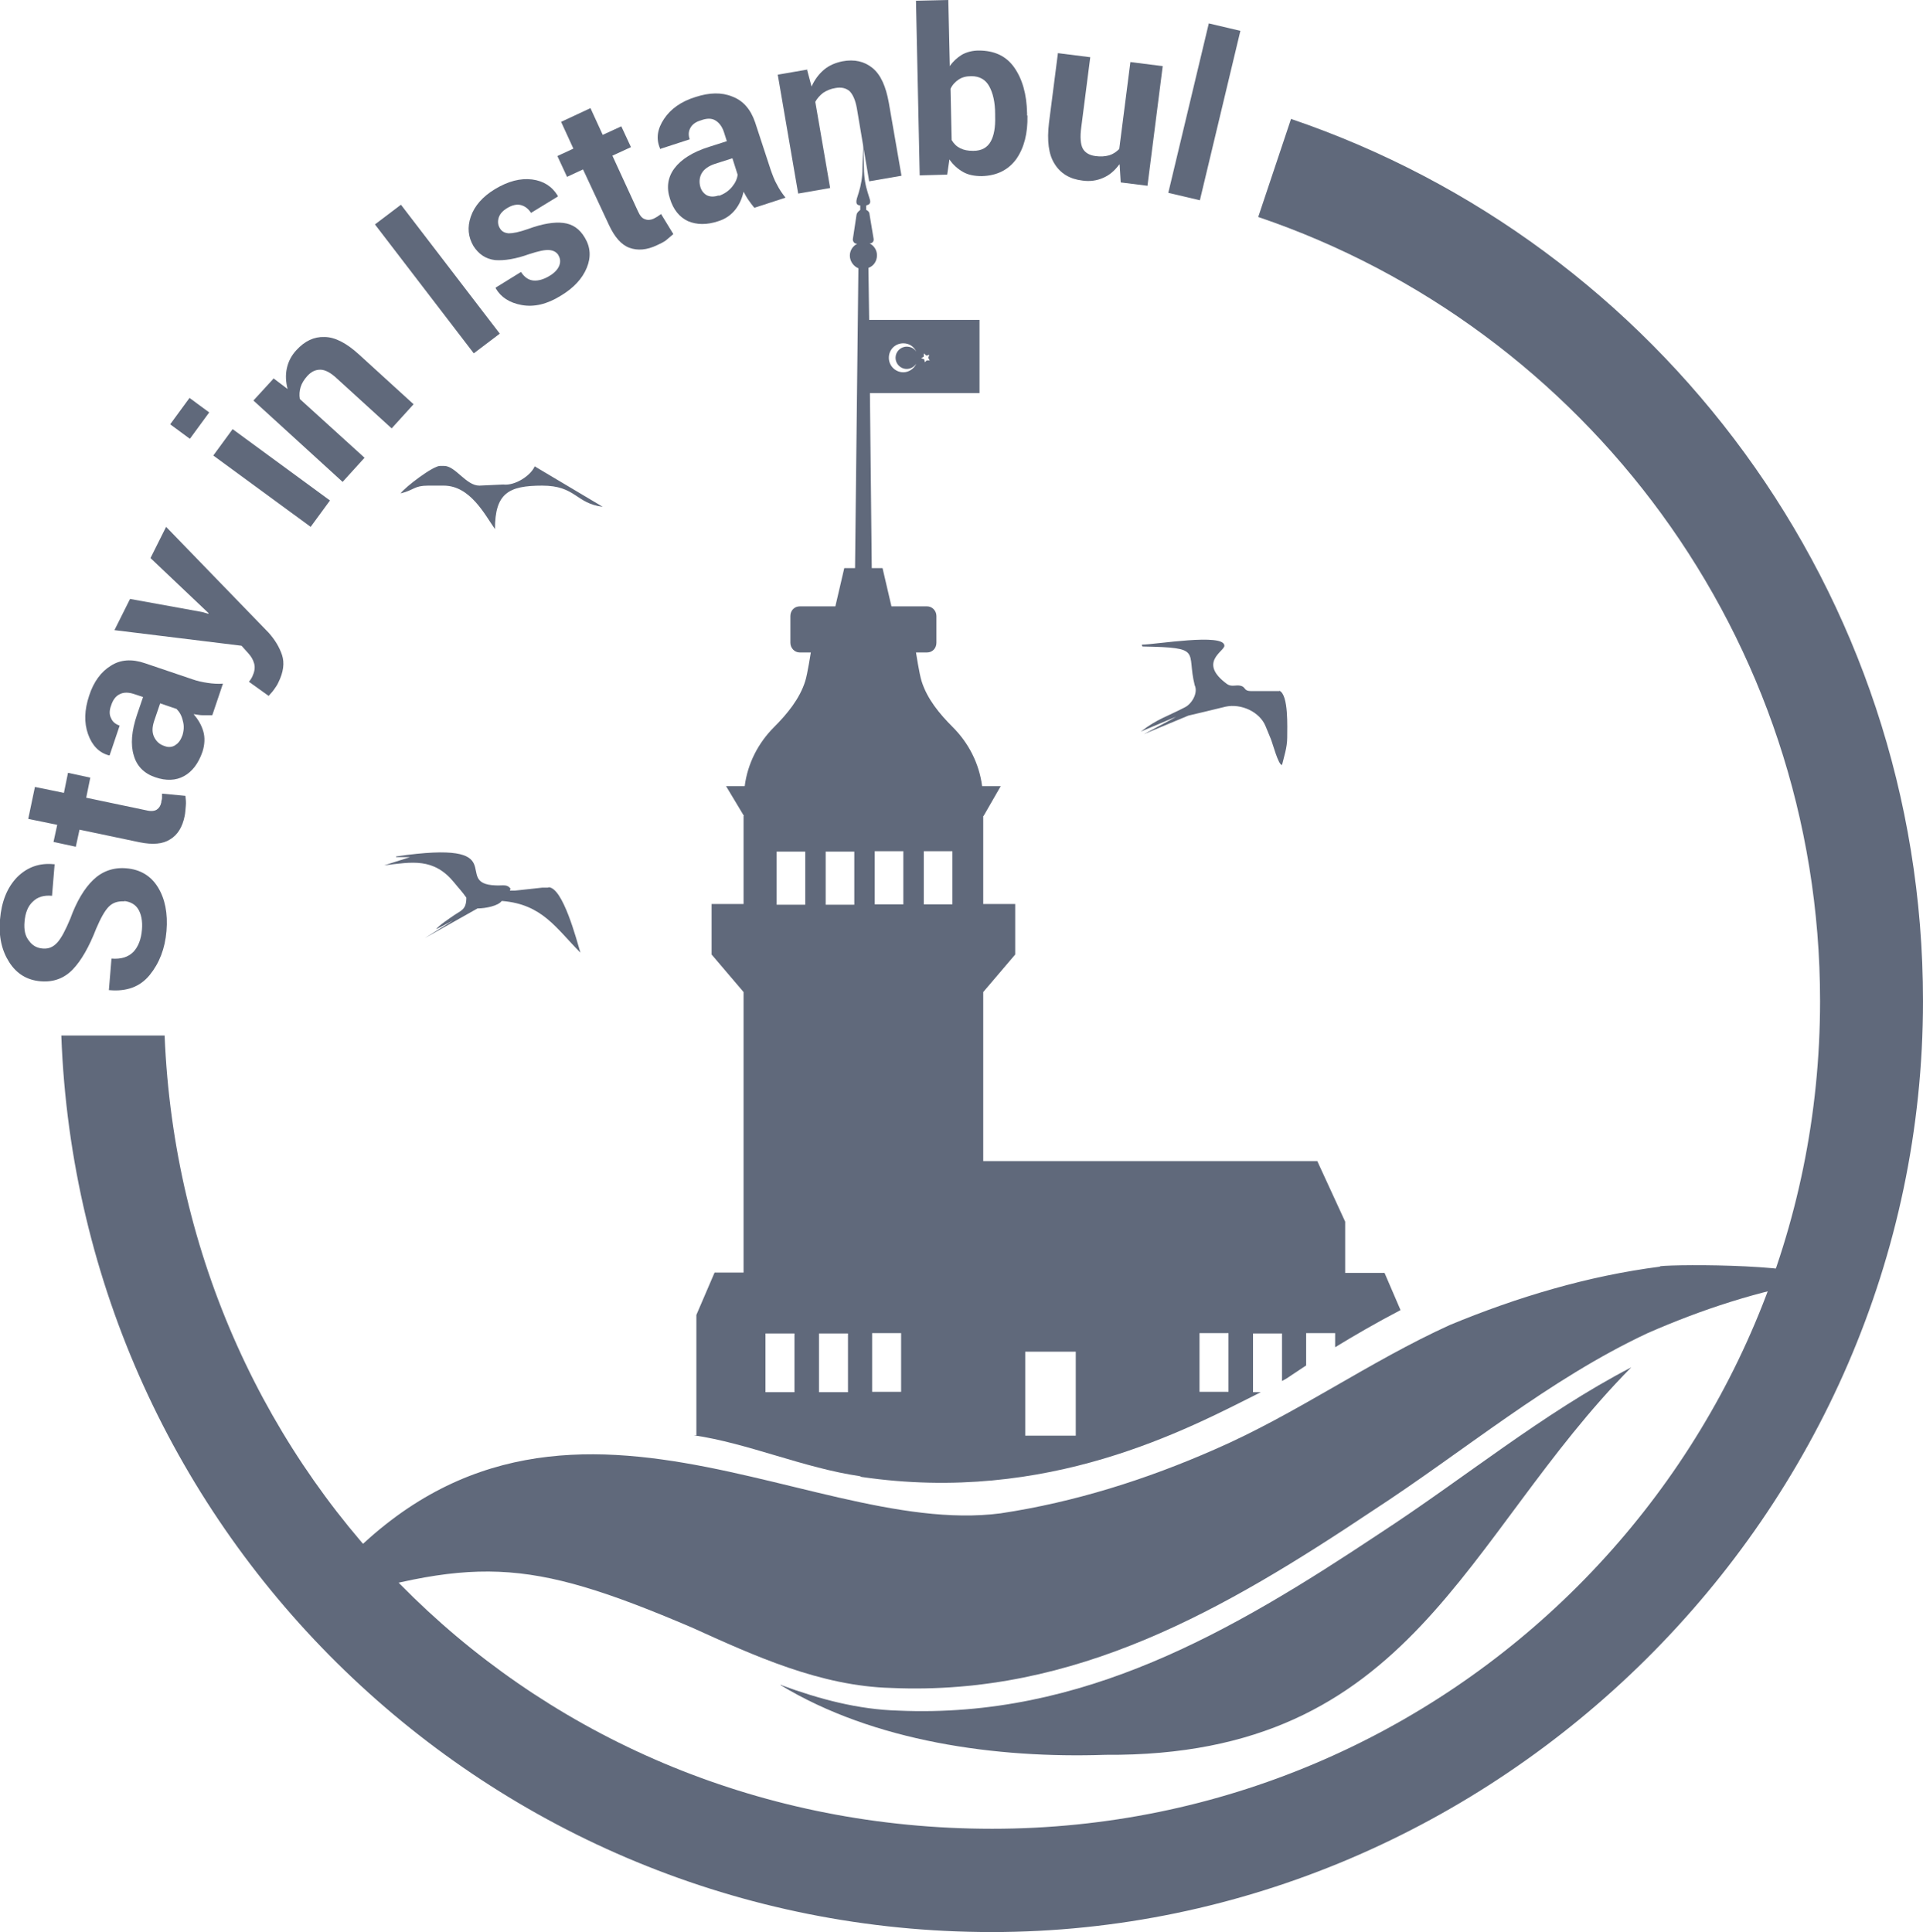
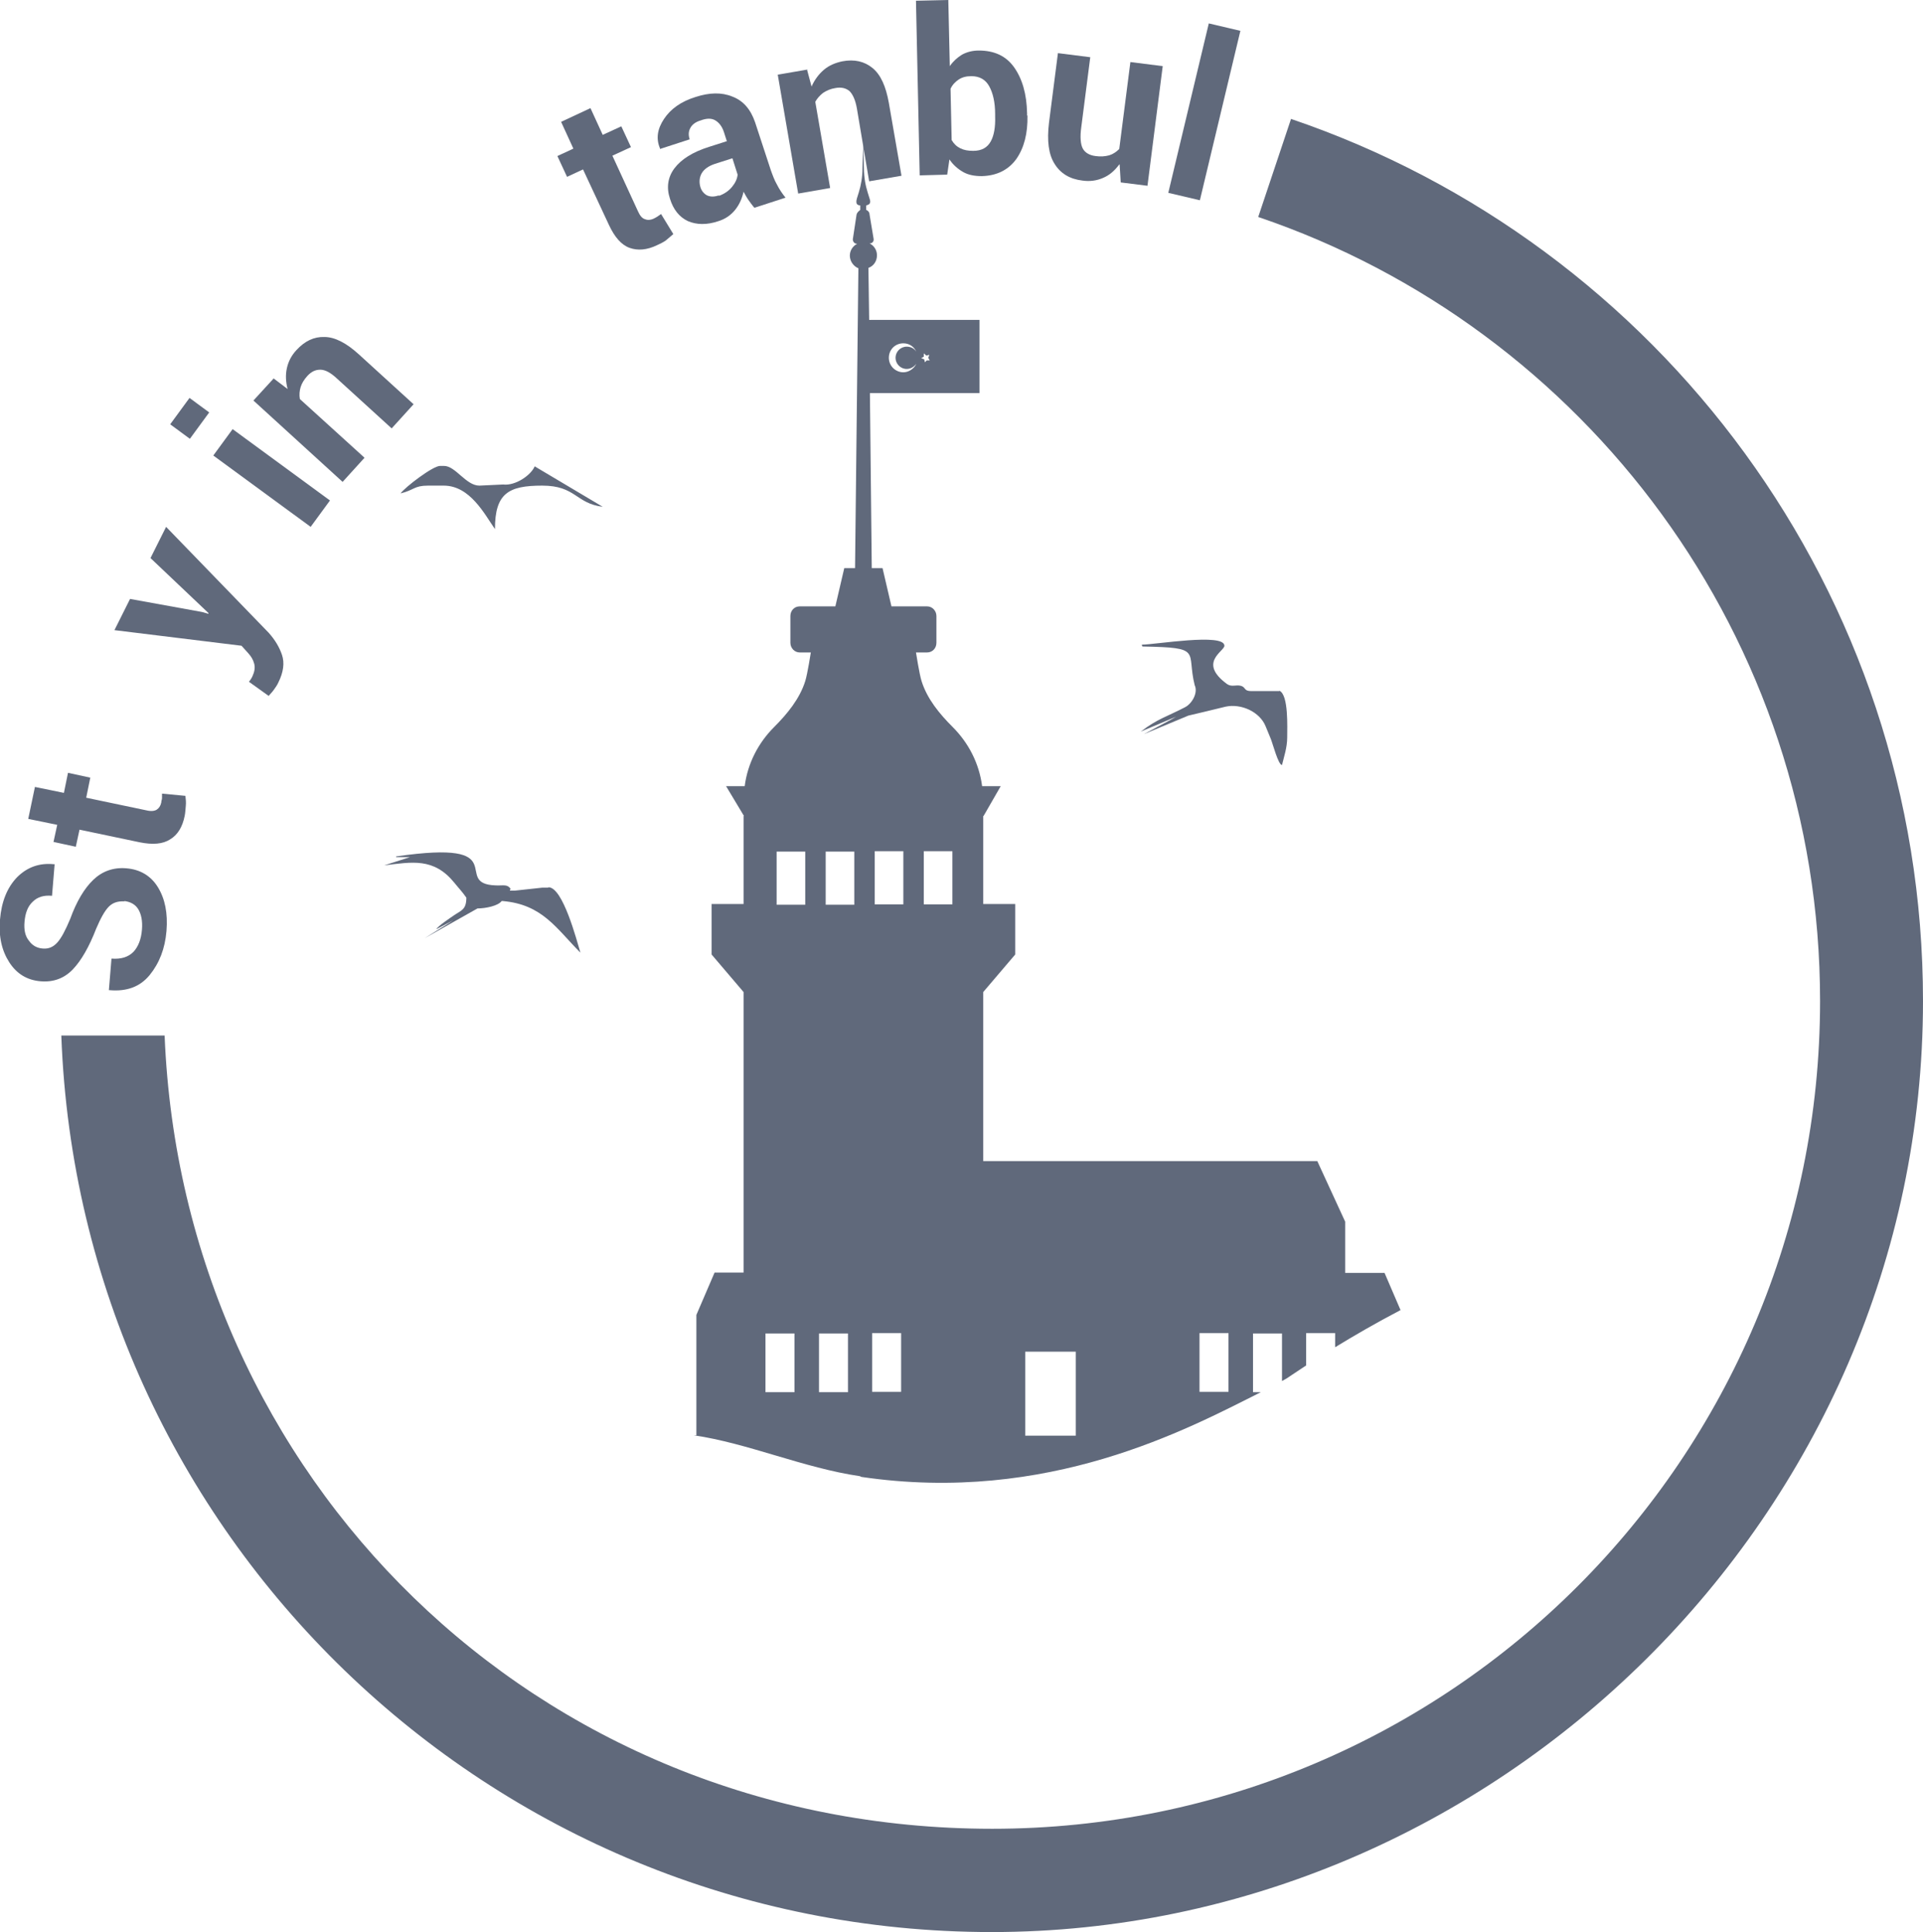
<svg xmlns="http://www.w3.org/2000/svg" id="Layer_2" data-name="Layer 2" viewBox="0 0 51.75 52">
  <defs>
    <style>
      .dfdsfdsfdsfdsfewr, .xcdfghjgfds {
        fill: #60697b;
      }

      .xcdfghjgfds {
        fill-rule: evenodd;
      }
    </style>
  </defs>
  <g id="Layer_1-2" data-name="Layer 1">
    <g>
      <g>
        <path class="dfdsfdsfdsfdsfewr" d="M3.35,24.26c-.17-.01-.31,.03-.42,.14-.11,.11-.22,.31-.34,.59-.19,.49-.4,.86-.63,1.1s-.52,.35-.87,.32c-.36-.03-.64-.2-.84-.51-.2-.31-.29-.69-.25-1.15,.04-.48,.19-.86,.46-1.14,.27-.27,.6-.39,.99-.35h.02s-.07,.85-.07,.85c-.22-.02-.39,.03-.52,.16-.13,.12-.2,.3-.22,.54-.02,.22,.02,.39,.12,.51,.09,.13,.22,.2,.38,.21,.15,.01,.27-.04,.38-.16,.11-.12,.22-.33,.35-.64,.17-.47,.38-.82,.62-1.05,.24-.23,.54-.34,.89-.31,.37,.03,.66,.2,.85,.51,.19,.31,.27,.7,.23,1.18-.04,.47-.19,.86-.45,1.18-.26,.32-.62,.45-1.08,.41h-.02s.07-.85,.07-.85c.26,.02,.45-.04,.59-.18,.13-.14,.21-.34,.23-.6,.02-.23-.02-.42-.1-.55s-.21-.2-.38-.22Z" />
        <path class="dfdsfdsfdsfdsfewr" d="M.94,21.18l.78,.16,.11-.54,.6,.13-.11,.54,1.62,.34c.12,.03,.22,.02,.28-.02,.06-.04,.1-.1,.12-.19,0-.05,.02-.08,.02-.12s0-.07,0-.12l.63,.06c.01,.09,.02,.18,.01,.27s-.01,.17-.03,.27c-.06,.3-.19,.51-.39,.63-.2,.13-.47,.15-.82,.08l-1.62-.34-.1,.46-.6-.13,.1-.46-.78-.16,.18-.86Z" />
-         <path class="dfdsfdsfdsfdsfewr" d="M5.71,19.25c-.08,0-.16,0-.25,0-.09,0-.17-.02-.25-.03,.12,.14,.21,.29,.26,.46,.05,.17,.04,.36-.02,.55-.11,.32-.28,.54-.5,.66-.22,.12-.48,.13-.77,.03-.3-.1-.5-.3-.58-.59-.09-.29-.06-.66,.09-1.1l.16-.47-.24-.08c-.15-.05-.28-.05-.38,0-.11,.05-.19,.15-.24,.31-.05,.13-.05,.25,0,.34,.04,.1,.12,.16,.23,.2l-.27,.8h-.02c-.26-.07-.45-.26-.56-.57s-.1-.65,.03-1.04c.12-.37,.32-.64,.58-.8,.26-.17,.57-.19,.92-.07l1.27,.43c.14,.05,.28,.08,.42,.1,.13,.02,.27,.03,.41,.02l-.28,.83Zm-.81,.57c.05-.14,.06-.29,.02-.42-.03-.14-.09-.24-.17-.32l-.44-.15-.16,.47c-.06,.18-.06,.32,0,.44,.06,.12,.15,.2,.28,.24,.1,.04,.2,.03,.28-.02,.08-.05,.15-.13,.19-.25Z" />
        <path class="dfdsfdsfdsfdsfewr" d="M5.43,16.47l.18,.05v-.02s-1.56-1.48-1.56-1.48l.42-.84,2.76,2.85c.17,.19,.29,.39,.36,.6,.07,.21,.04,.46-.1,.74-.03,.07-.07,.12-.11,.18s-.09,.11-.15,.18l-.53-.38s.03-.04,.05-.07c.02-.03,.03-.05,.04-.07,.06-.13,.08-.24,.05-.35s-.08-.19-.16-.28l-.18-.2-3.42-.42,.42-.84,1.93,.35Z" />
        <path class="dfdsfdsfdsfdsfewr" d="M5.63,11.1l-.52,.71-.53-.39,.52-.71,.53,.39Zm3.25,2.37l-.52,.71-2.62-1.92,.52-.71,2.62,1.92Z" />
        <path class="dfdsfdsfdsfdsfewr" d="M7.37,10.19l.37,.28c-.05-.19-.06-.38-.02-.56,.04-.18,.12-.34,.26-.49,.22-.24,.47-.36,.75-.35,.28,0,.59,.16,.93,.47l1.47,1.34-.59,.65-1.47-1.34c-.17-.16-.32-.24-.45-.24-.13,0-.24,.05-.35,.17-.09,.1-.15,.2-.18,.3s-.04,.21-.02,.32l1.74,1.58-.59,.65-2.4-2.19,.55-.6Z" />
-         <path class="dfdsfdsfdsfdsfewr" d="M13.45,8.98l-.7,.53-2.66-3.47,.7-.53,2.66,3.47Z" />
-         <path class="dfdsfdsfdsfdsfewr" d="M15.03,6.87c-.05-.08-.13-.13-.25-.14-.12-.01-.29,.03-.54,.11-.36,.13-.67,.18-.92,.16-.25-.03-.44-.16-.58-.38-.14-.24-.17-.5-.07-.79,.1-.29,.32-.54,.65-.74,.35-.21,.68-.3,1-.26,.31,.04,.54,.19,.69,.44v.02s-.72,.44-.72,.44c-.07-.11-.16-.18-.27-.21-.11-.03-.24,0-.37,.08-.12,.07-.2,.16-.23,.26-.03,.1-.02,.2,.03,.28,.05,.09,.13,.13,.24,.14,.11,0,.28-.03,.53-.12,.38-.14,.7-.19,.94-.16,.25,.03,.44,.16,.58,.4,.15,.25,.17,.52,.05,.81-.12,.29-.35,.54-.7,.75-.37,.23-.72,.31-1.05,.25-.33-.06-.56-.21-.7-.45v-.02s.68-.42,.68-.42c.1,.15,.21,.22,.34,.23s.27-.03,.42-.12c.14-.08,.23-.18,.27-.28,.04-.1,.03-.2-.03-.29Z" />
        <path class="dfdsfdsfdsfdsfewr" d="M15.89,2.91l.33,.72,.5-.23,.26,.56-.5,.23,.69,1.5c.05,.11,.11,.19,.19,.21,.07,.03,.15,.02,.22-.01,.04-.02,.08-.04,.11-.06,.03-.02,.06-.04,.1-.07l.33,.54c-.07,.06-.14,.12-.2,.17-.07,.05-.15,.09-.24,.13-.27,.13-.52,.15-.74,.07-.22-.08-.4-.29-.55-.61l-.7-1.5-.43,.2-.26-.56,.43-.2-.33-.72,.79-.37Z" />
        <path class="dfdsfdsfdsfdsfewr" d="M20.29,5.58c-.05-.06-.1-.13-.15-.2-.05-.07-.09-.15-.13-.22-.04,.18-.11,.34-.22,.48-.11,.14-.26,.25-.45,.31-.32,.11-.6,.1-.83,0-.23-.11-.39-.31-.48-.6-.1-.3-.06-.58,.12-.82,.18-.24,.49-.44,.94-.58l.47-.15-.08-.25c-.05-.15-.13-.25-.23-.31-.1-.06-.23-.06-.39,0-.14,.04-.23,.11-.28,.2-.05,.09-.06,.19-.02,.31l-.8,.26v-.02c-.11-.26-.07-.52,.11-.79,.18-.27,.46-.47,.85-.59,.37-.12,.7-.13,.99-.01,.29,.11,.49,.34,.61,.69l.42,1.28c.05,.14,.1,.28,.17,.4,.06,.12,.14,.24,.23,.35l-.83,.27Zm-.94-.31c.14-.05,.26-.13,.35-.24,.09-.11,.14-.22,.15-.33l-.14-.44-.47,.15c-.18,.06-.3,.15-.36,.26s-.07,.24-.03,.37c.03,.1,.1,.18,.18,.22,.09,.04,.19,.04,.31,0Z" />
        <path class="dfdsfdsfdsfdsfewr" d="M21.72,1.88l.12,.45c.08-.18,.19-.33,.33-.45,.14-.12,.31-.19,.5-.23,.32-.06,.59,0,.81,.18,.22,.18,.36,.49,.44,.94l.34,1.96-.87,.15-.33-1.96c-.04-.23-.11-.38-.2-.47-.1-.08-.22-.11-.38-.08-.13,.02-.24,.07-.33,.13-.09,.07-.16,.15-.21,.24l.4,2.32-.86,.15-.55-3.2,.81-.14Z" />
        <path class="dfdsfdsfdsfdsfewr" d="M27.65,3.11c.01,.48-.09,.87-.3,1.17-.21,.29-.52,.45-.93,.46-.19,0-.36-.03-.5-.11-.14-.08-.27-.19-.37-.34l-.06,.41-.74,.02L24.65,.02l.87-.02,.04,1.78c.09-.13,.2-.23,.33-.31,.13-.07,.28-.11,.45-.11,.41,0,.73,.14,.95,.45,.22,.31,.34,.72,.35,1.24v.06Zm-.87-.04c0-.32-.06-.57-.16-.75s-.26-.27-.48-.27c-.14,0-.25,.03-.34,.09-.09,.06-.17,.14-.22,.25l.03,1.38c.06,.1,.13,.17,.23,.22,.1,.05,.21,.07,.35,.07,.23,0,.38-.09,.47-.25,.09-.16,.13-.39,.12-.68v-.06Z" />
        <path class="dfdsfdsfdsfdsfewr" d="M30.11,4.44c-.12,.16-.26,.28-.43,.35-.16,.07-.35,.1-.55,.07-.34-.04-.59-.19-.75-.45-.16-.25-.21-.62-.15-1.11l.24-1.87,.87,.11-.24,1.87c-.04,.28-.02,.48,.04,.59,.06,.11,.18,.18,.34,.2,.14,.02,.26,.01,.37-.02,.1-.03,.19-.09,.27-.17l.3-2.34,.87,.11-.41,3.22-.72-.09-.03-.49Z" />
        <path class="dfdsfdsfdsfdsfewr" d="M32.29,5.39l-.85-.2,1.09-4.56,.85,.2-1.09,4.56Z" />
      </g>
      <path class="xcdfghjgfds" d="M14.75,23.89h-.15s-.74,.08-.74,.08h-.14s.02-.05,.02-.05c-.09-.13-.2-.08-.4-.09-1.22-.04,.55-1.25-2.68-.78v.02h.37s-.69,.22-.69,.22c.75-.09,1.33-.21,1.88,.46,.12,.15,.22,.25,.33,.41,0,.33-.14,.34-.34,.48-.1,.07-.42,.28-.47,.37l.46-.24-.77,.48,1.42-.8c.22,0,.56-.07,.65-.2h.02c1.08,.09,1.45,.74,2.1,1.39-.1-.33-.47-1.76-.86-1.76Z" />
      <path class="xcdfghjgfds" d="M14.39,12.55c-.1,.24-.52,.53-.85,.49l-.64,.03c-.36,0-.64-.53-.95-.53h-.11c-.19,0-.94,.57-1.06,.74,.37-.09,.36-.21,.74-.21h.42c.71,0,1.1,.77,1.38,1.17,0-.96,.36-1.17,1.27-1.17s.9,.48,1.63,.57l-1.85-1.1Z" />
      <path class="xcdfghjgfds" d="M34.43,18.6s-.62,0-.76,0c-.2,0-.14-.1-.27-.14-.14-.04-.25,.04-.38-.05-.79-.58-.07-.88-.07-1.03,0-.35-1.86-.03-2.22-.03,0,.02,0,.04,.02,.05,1.64,.03,1.17,.12,1.4,1.04,.1,.21-.08,.51-.27,.6-.46,.24-.74,.31-1.18,.65l.95-.4-.14,.08-.73,.39,1.2-.5s.85-.2,1-.24c.41-.09,.92,.13,1.08,.53,.05,.12,.09,.22,.14,.34,.05,.12,.2,.7,.3,.7,.05-.21,.14-.47,.14-.74s.04-1.15-.21-1.26Z" />
-       <path class="xcdfghjgfds" d="M44.68,34.09c-1.95,.25-3.85,.82-5.66,1.57-2.18,.99-4.14,2.4-6.33,3.35-1.84,.81-3.77,1.42-5.76,1.72-5.41,.71-12.68-5.43-18.72,2.56,4.55-1.39,5.9-1.41,10.4,.51,1.7,.77,3.47,1.58,5.37,1.63,4.97,.22,8.99-2.12,12.96-4.77,2.46-1.6,4.73-3.53,7.4-4.78,1.46-.64,2.99-1.14,4.57-1.41,0-.45-3.74-.45-4.24-.39Z" />
-       <path class="xcdfghjgfds" d="M21.04,45.35h-.04c2.52,1.53,5.82,1.98,8.75,1.88,8.3,.06,9.61-5.84,14.15-10.43-2.4,1.25-4.5,2.99-6.77,4.47-3.97,2.64-7.99,4.99-12.96,4.77-1.08-.03-2.12-.31-3.13-.68Z" />
      <path class="dfdsfdsfdsfdsfewr" d="M23.18,39.75c5.03,.74,8.78-1.29,10.75-2.28h-.21v-1.58h.78v1.28c.09-.05,.14-.08,.14-.08,0,0,.19-.13,.51-.34v-.87h.78v.38c.49-.3,1.09-.65,1.76-1l-.43-1h-1.06v-1.38l-.75-1.63h-8.99v-4.55l.86-1.01v-1.36h-.86v-2.37h.01l.46-.8h-.5c-.08-.62-.37-1.17-.79-1.59-.36-.36-.69-.76-.84-1.24-.06-.19-.15-.77-.15-.77h.3c.14,0,.25-.11,.25-.26v-.72c0-.14-.11-.26-.25-.26h-.96l-.24-1.03h-.29l-.05-4.71h2.95v-1.97h-2.97l-.02-1.4c.14-.05,.23-.18,.23-.34,0-.14-.08-.26-.2-.32h.01c.06,0,.11-.05,.1-.12l-.11-.66c0-.06-.05-.11-.09-.12v-.12s0,0,0,0c.05-.02,.15-.03,.09-.19l-.05-.16c-.06-.19-.1-.41-.1-.65l-.02-.7-.02,.7c0,.23-.04,.46-.1,.65l-.05,.16c-.05,.18,.04,.18,.09,.19,0,0,0,0,0,0v.12s-.09,.06-.1,.13l-.1,.66c0,.06,.04,.12,.11,.12h.01c-.12,.06-.2,.18-.2,.32,0,.15,.1,.29,.23,.34l-.09,8.07h-.29l-.24,1.03h-.96c-.14,0-.25,.11-.25,.26v.72c0,.14,.11,.26,.25,.26h.3s-.09,.58-.15,.77c-.15,.48-.49,.89-.84,1.24-.42,.42-.71,.97-.79,1.59h-.5l.48,.8h-.01v2.37h-.86v1.36l.86,1.01v7.55h-.78l-.49,1.14v3.24h-.07c1.45,.21,2.96,.88,4.47,1.1Zm9.1-3.87h.78v1.58h-.78v-1.58Zm-4.69,.5h1.36v2.26h-1.36v-2.26Zm-2.73-13.47h.77v1.43h-.77v-1.43Zm-1.32,0h.77v1.43h-.77v-1.43Zm-.07,12.97h.78v1.58h-.78v-1.58Zm1.39-26.29v-.08s.07,.06,.07,.06l.08-.02-.03,.08,.04,.07h-.08s-.05,.05-.05,.05l-.02-.08-.08-.03,.07-.04Zm-.55-.35c.16,0,.29,.09,.35,.23-.05-.09-.15-.14-.26-.14-.17,0-.3,.14-.3,.3s.13,.3,.3,.3c.11,0,.2-.06,.26-.14-.06,.13-.2,.23-.35,.23-.21,0-.39-.17-.39-.39s.17-.39,.39-.39Zm-2.09,13.68h.77v1.43h-.77v-1.43Zm-.18,12.97h.78v1.58h-.78v-1.58Zm-1.14-12.97h.77v1.43h-.77v-1.43Zm-.3,12.97h.78v1.58h-.78v-1.58Z" />
      <path class="dfdsfdsfdsfdsfewr" d="M34.74,3.21l-.88,2.63c8.79,2.98,15.12,11.31,15.12,21.1,0,12.31-9.98,22.28-22.28,22.28S4.91,39.75,4.43,27.87H1.65c.49,13.41,11.51,24.13,25.04,24.13s25.06-11.22,25.06-25.06c0-11.02-7.12-20.38-17.01-23.74Z" />
    </g>
  </g>
</svg>